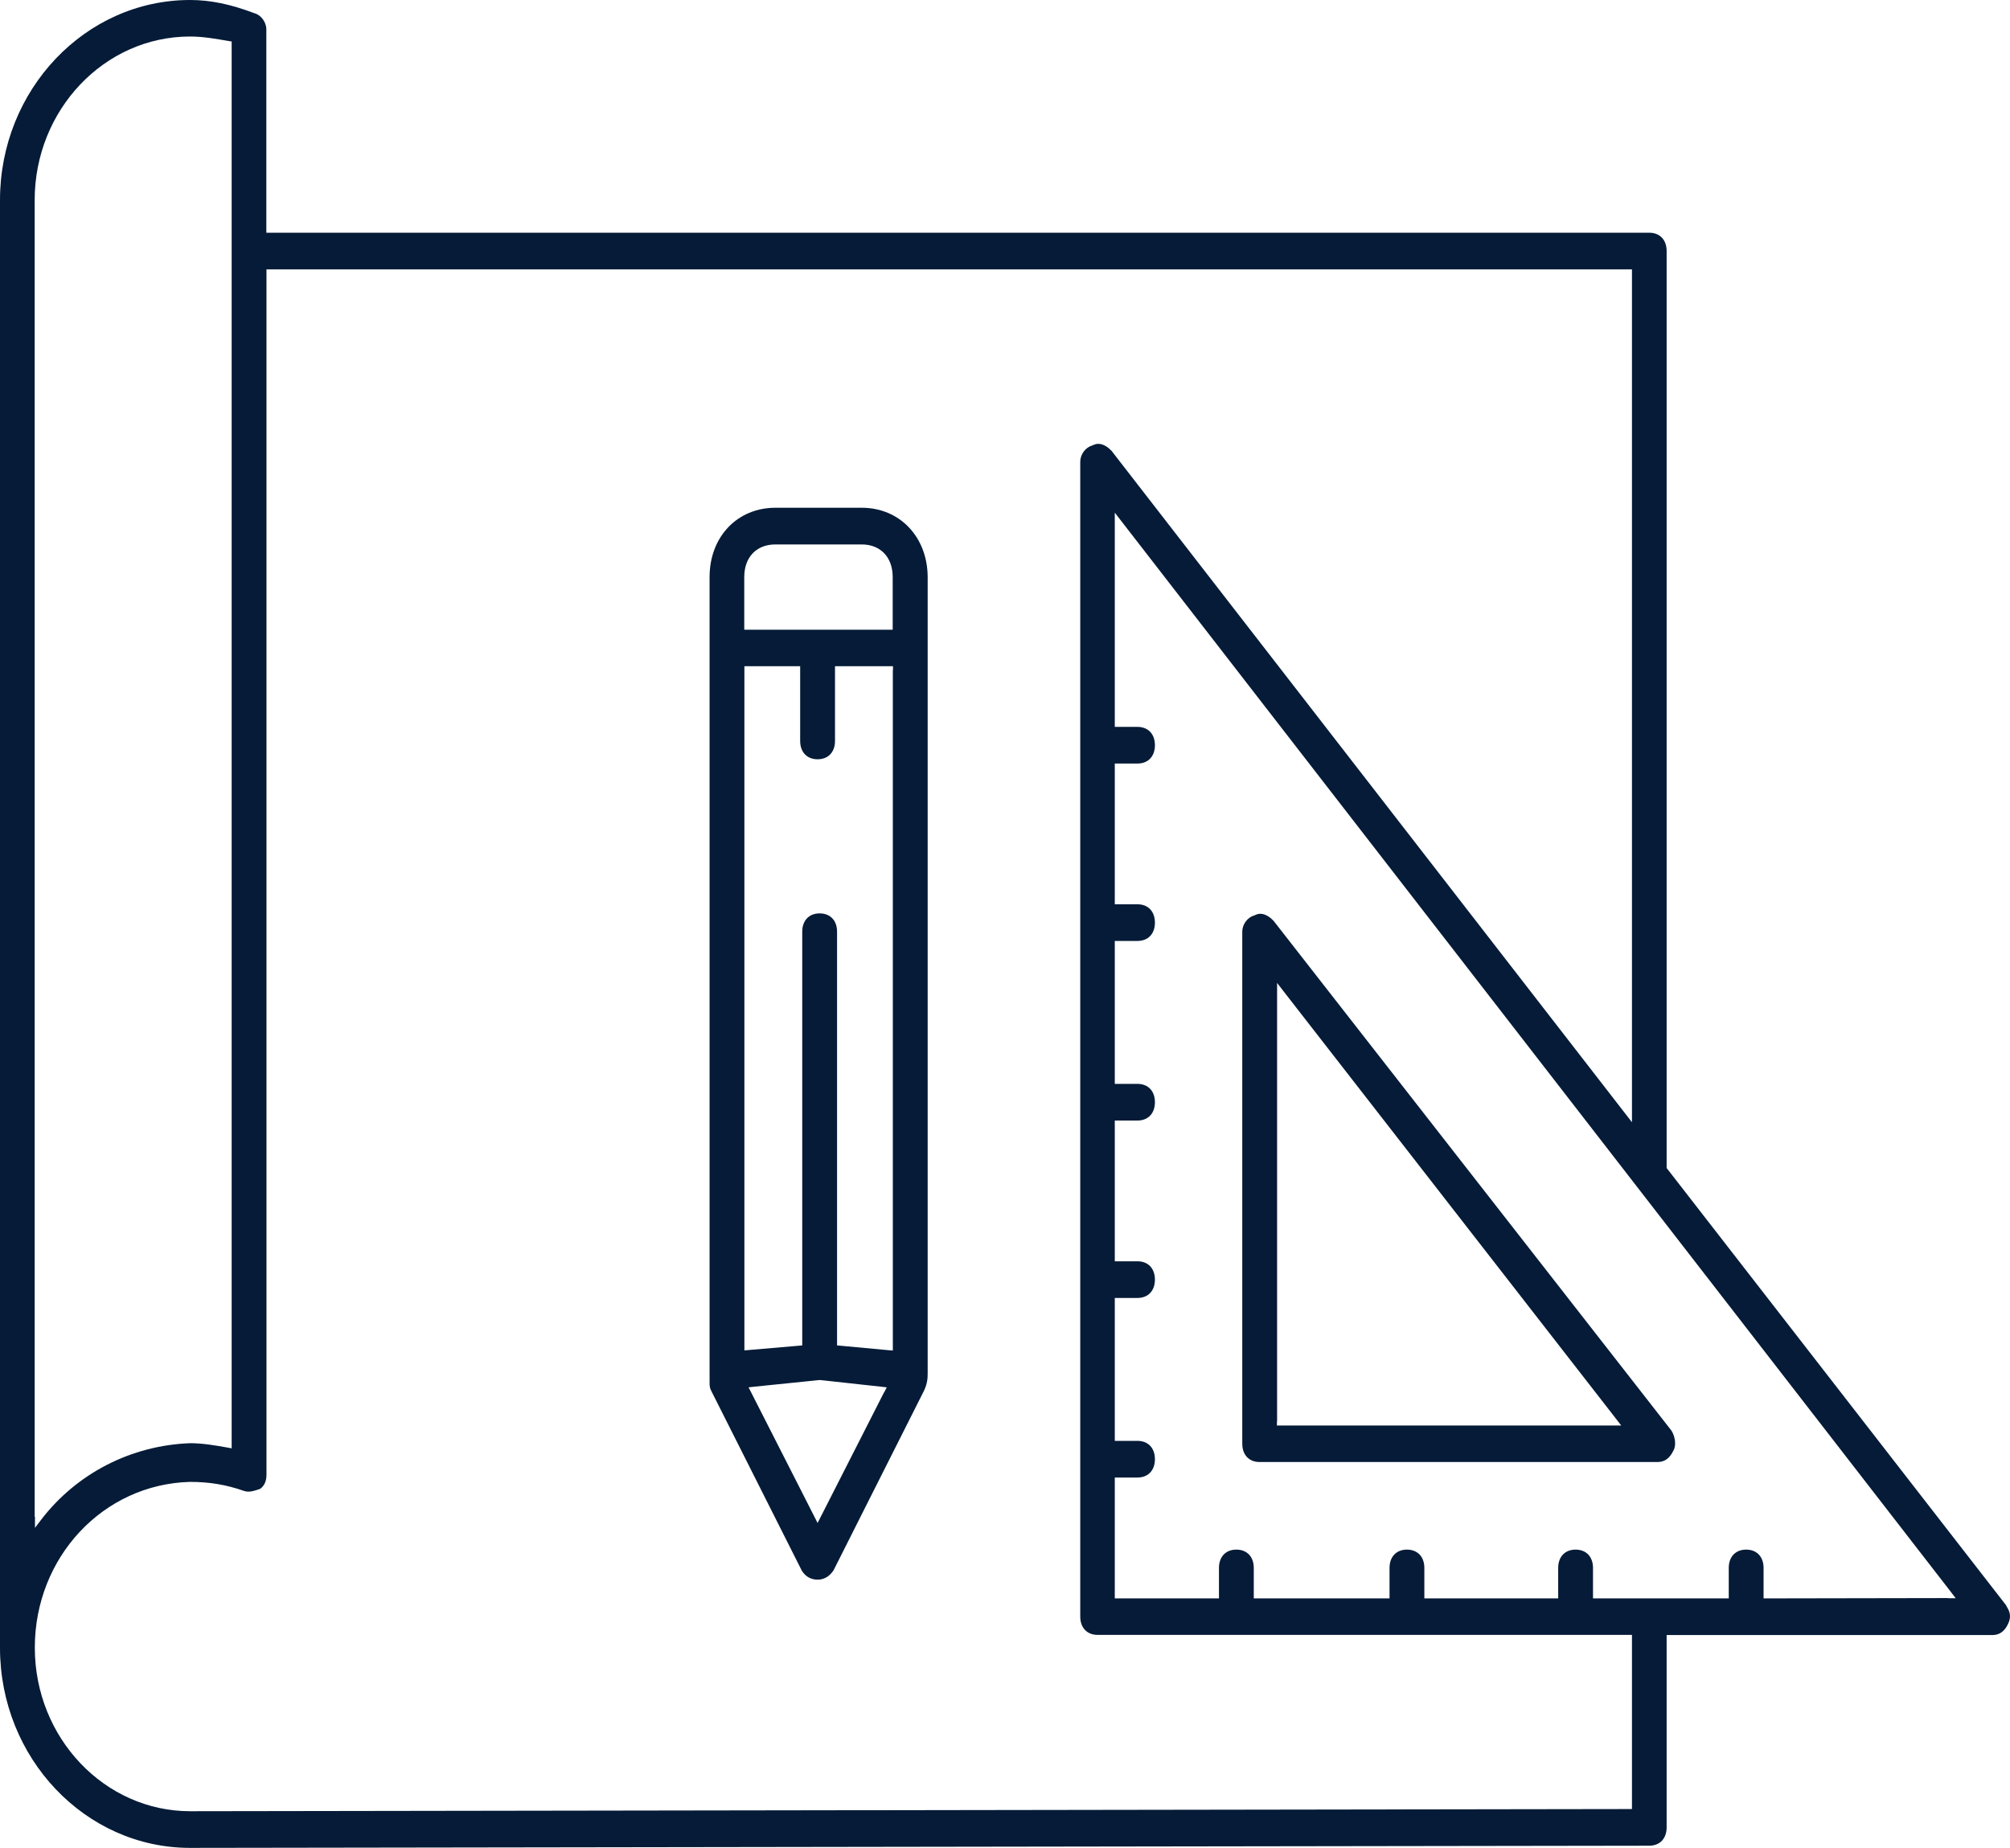
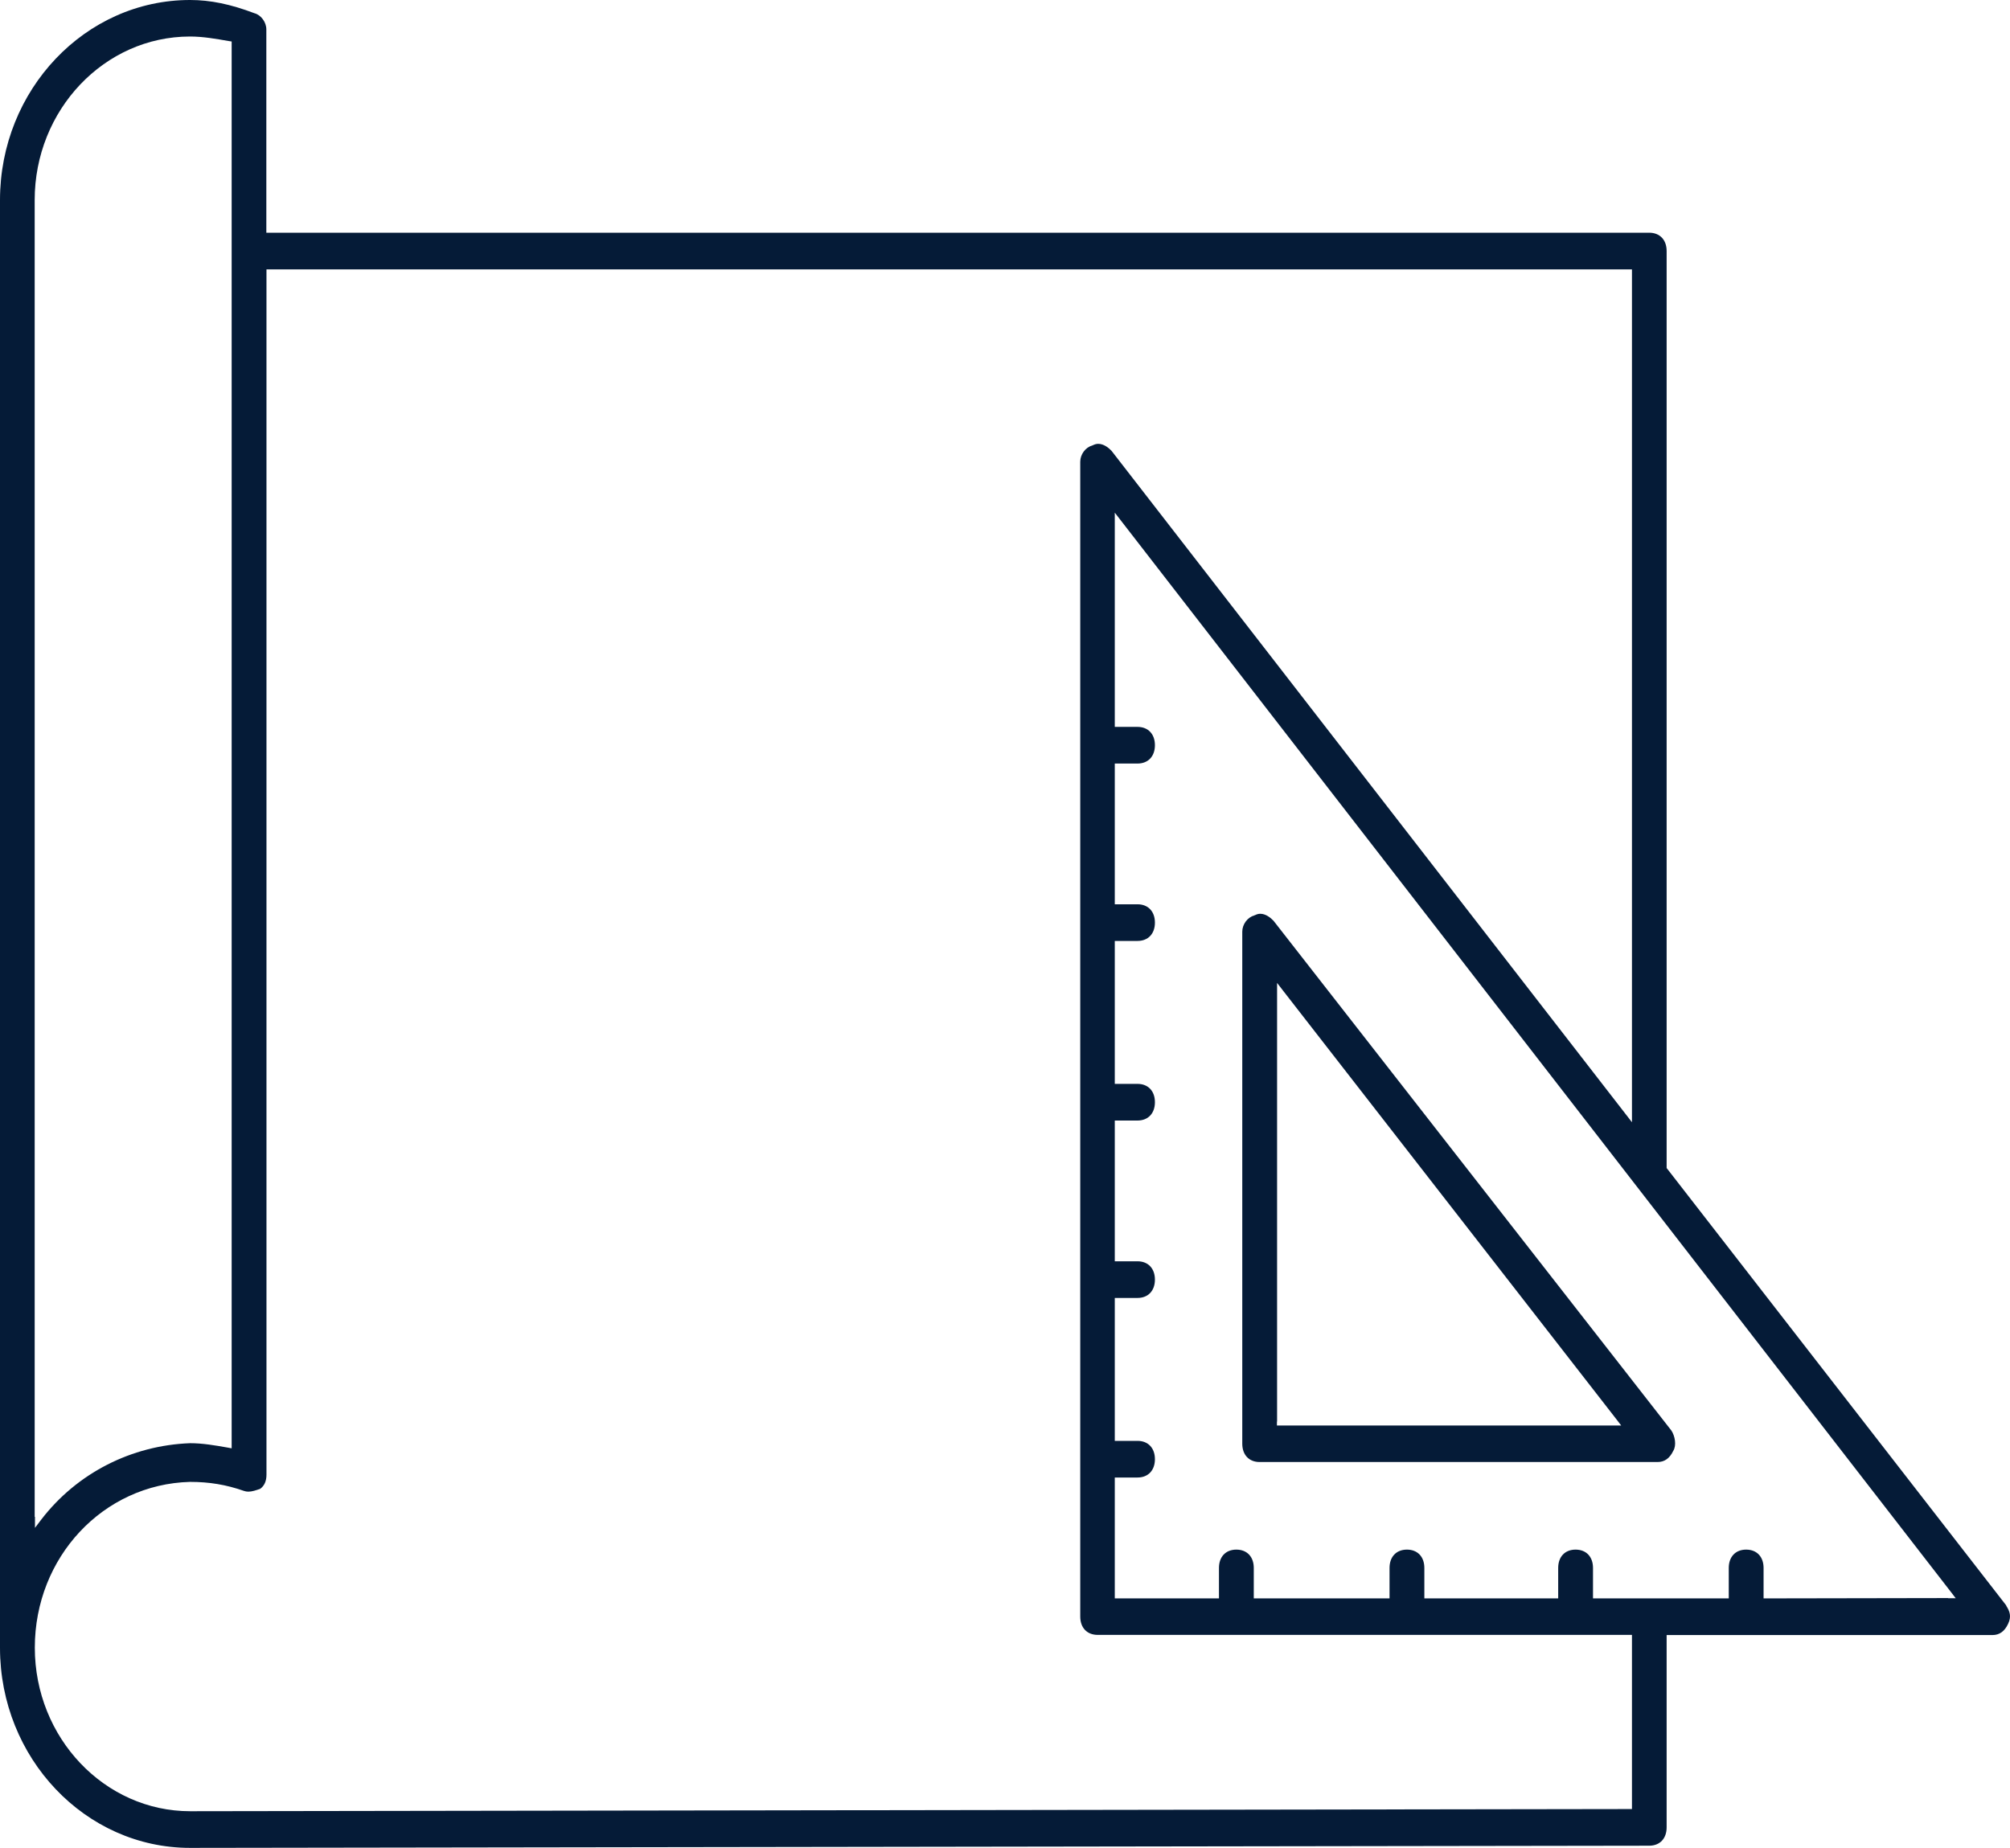
<svg xmlns="http://www.w3.org/2000/svg" width="87" height="80" viewBox="0 0 87 80" fill="none">
  <path d="M86.84 69.508L72.176 50.616L72.138 50.569V10.868C72.138 10.384 71.844 10.075 71.384 10.075H11.528V1.271C11.528 0.962 11.298 0.646 11.011 0.572C9.982 0.182 9.107 0 8.226 0C3.692 0 0 3.887 0 8.662V71.338C0 76.113 3.692 80 8.226 80L71.384 79.906C71.844 79.906 72.138 79.597 72.138 79.112V70.786H86.24C86.54 70.786 86.763 70.631 86.917 70.302C87.07 69.986 86.993 69.757 86.834 69.515L86.84 69.508ZM1.501 65.668V8.662C1.501 4.762 4.515 1.581 8.226 1.581C8.788 1.581 9.35 1.681 9.893 1.776L10.027 1.796V1.937V62.5V62.702L9.842 62.668C9.312 62.574 8.763 62.48 8.232 62.48C5.684 62.574 3.334 63.778 1.795 65.775L1.514 66.145V65.668H1.501ZM70.637 70.948V78.15V78.319H70.477L8.232 78.413C4.528 78.413 1.507 75.238 1.507 71.331C1.507 67.423 4.458 64.256 8.226 64.155C9.056 64.155 9.791 64.276 10.557 64.545C10.615 64.565 10.679 64.578 10.749 64.578C10.909 64.578 11.081 64.518 11.26 64.457C11.445 64.323 11.534 64.121 11.534 63.839V11.662H70.637V48.585L70.356 48.222L48.111 19.517C47.983 19.383 47.773 19.215 47.536 19.215C47.46 19.215 47.383 19.235 47.306 19.275H47.294L47.275 19.289C46.987 19.363 46.757 19.672 46.757 19.988V69.986C46.757 70.47 47.051 70.779 47.511 70.779H70.637V70.948ZM84.33 69.185L76.494 69.199H76.334V69.031V67.881C76.334 67.396 76.04 67.087 75.58 67.087C75.121 67.087 74.827 67.396 74.827 67.881V69.199H68.951V67.881C68.951 67.396 68.657 67.087 68.197 67.087C67.737 67.087 67.444 67.396 67.444 67.881V69.199H61.651V69.031V67.881C61.651 67.396 61.357 67.087 60.897 67.087C60.438 67.087 60.144 67.396 60.144 67.881V69.199H54.268V67.881C54.268 67.396 53.974 67.087 53.514 67.087C53.054 67.087 52.761 67.396 52.761 67.881V69.199H48.252V63.966H49.235C49.695 63.966 49.989 63.657 49.989 63.173C49.989 62.688 49.695 62.379 49.235 62.379H48.252V62.211V56.36V56.192H49.235C49.695 56.192 49.989 55.882 49.989 55.398C49.989 54.914 49.695 54.605 49.235 54.605H48.252V48.511H49.235C49.695 48.511 49.989 48.202 49.989 47.718C49.989 47.233 49.695 46.924 49.235 46.924H48.252V40.736H49.235C49.695 40.736 49.989 40.427 49.989 39.943C49.989 39.459 49.695 39.149 49.235 39.149H48.252V33.056H49.235C49.695 33.056 49.989 32.746 49.989 32.262C49.989 31.778 49.695 31.469 49.235 31.469H48.252V22.194L48.533 22.557L84.439 68.916L84.65 69.192H84.311L84.33 69.185Z" fill="#051B37" />
  <path d="M54.523 63.295H71.748C72.048 63.295 72.272 63.133 72.425 62.811C72.572 62.575 72.502 62.172 72.342 61.93L55.123 39.863C54.996 39.729 54.785 39.56 54.549 39.56C54.472 39.56 54.395 39.581 54.319 39.621H54.306L54.287 39.635C53.999 39.709 53.77 40.018 53.77 40.334V62.501C53.77 62.986 54.063 63.295 54.517 63.295H54.523ZM55.277 61.546V42.553L55.558 42.917L69.96 61.439L70.171 61.714H69.832H55.43H55.27V61.546H55.277Z" fill="#051B37" />
-   <path d="M37.298 21.982H33.561C31.914 21.982 30.713 23.24 30.713 24.982V59.82C30.713 60.008 30.713 60.069 30.79 60.224L34.705 67.998C34.864 68.254 35.101 68.388 35.388 68.388C35.746 68.388 35.956 68.166 36.078 67.985L39.986 60.224C40.153 59.881 40.153 59.625 40.153 59.437V24.982C40.146 23.247 38.945 21.982 37.298 21.982ZM32.214 27.094V24.982C32.214 24.121 32.744 23.57 33.561 23.57H37.298C38.115 23.57 38.639 24.128 38.639 24.982V27.262H32.214V27.094ZM38.262 60.284L35.529 65.658L35.388 65.934L35.248 65.658L32.514 60.284L32.399 60.062L32.635 60.035L35.465 59.746H35.484H35.503L38.147 60.035L38.383 60.062L38.268 60.284H38.262ZM38.645 29.011V58.287V58.468L38.473 58.455L36.378 58.26L36.231 58.246V40.336C36.231 39.852 35.937 39.543 35.477 39.543C35.017 39.543 34.724 39.852 34.724 40.336V58.246L34.577 58.26L32.393 58.448L32.22 58.462V28.842H34.634V32.077C34.634 32.562 34.928 32.871 35.388 32.871C35.848 32.871 36.142 32.562 36.142 32.077V28.842H38.652V29.011H38.645Z" fill="#051B37" />
</svg>